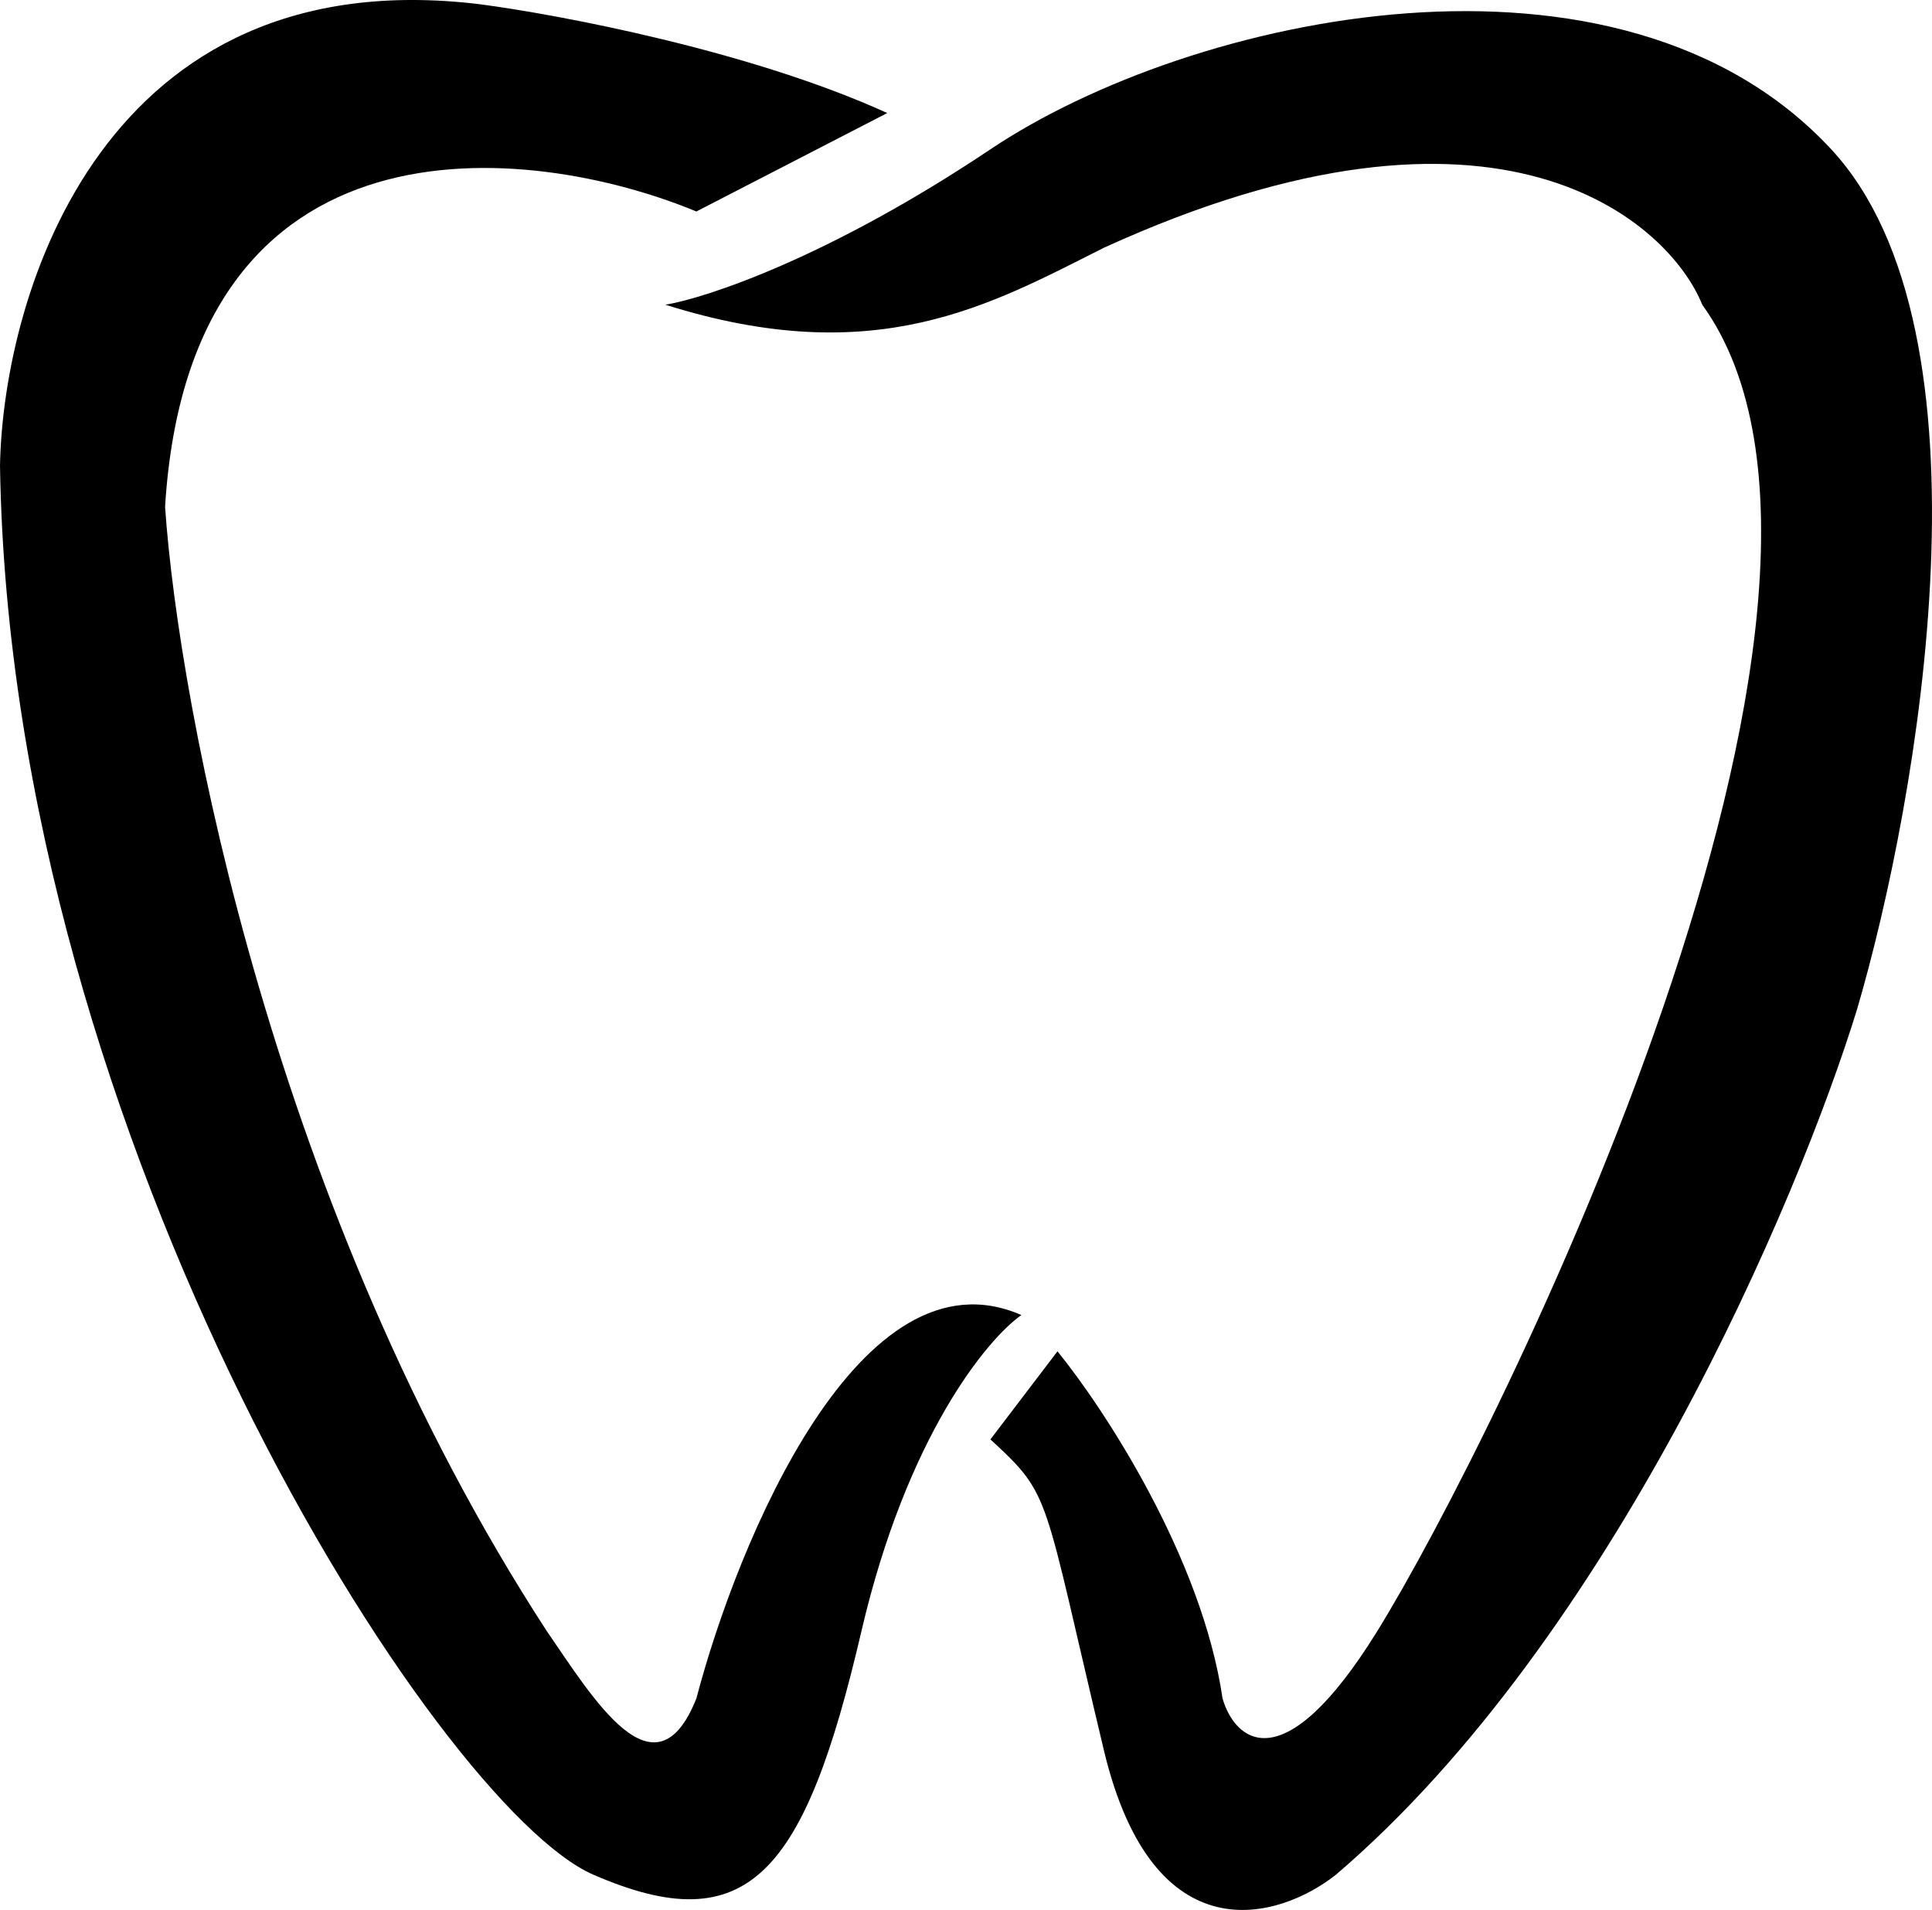
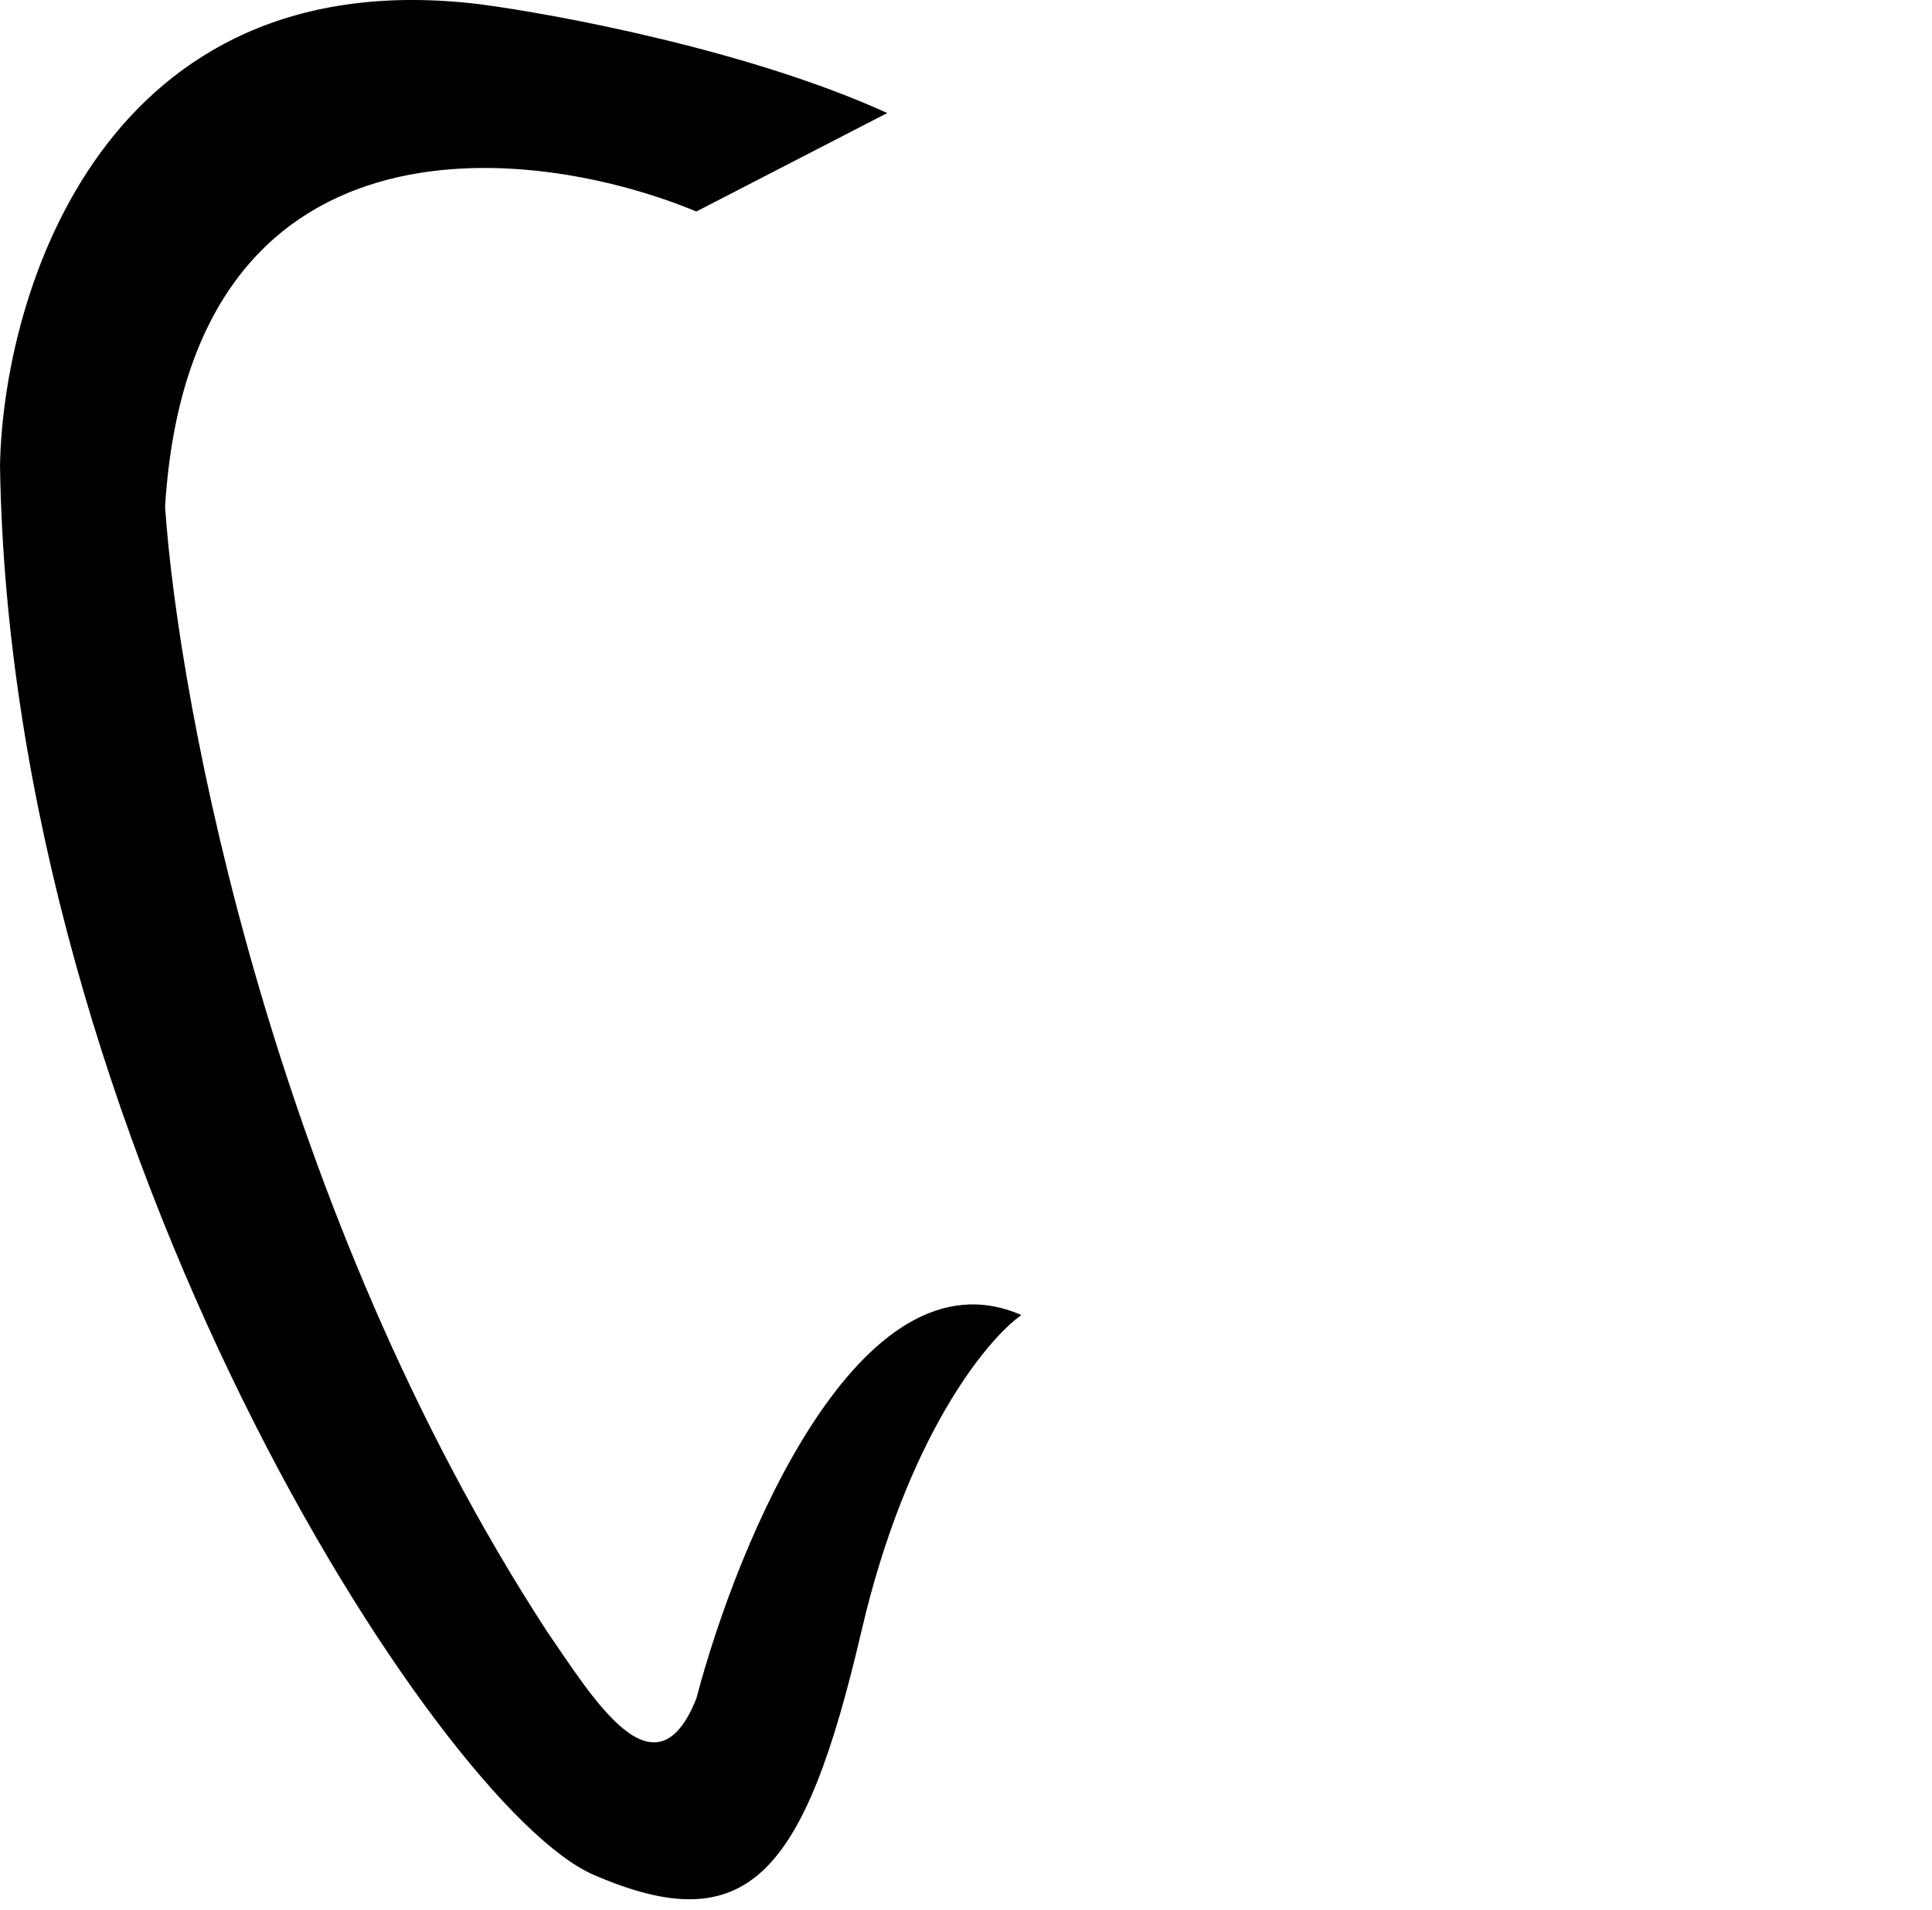
<svg xmlns="http://www.w3.org/2000/svg" width="86" height="85" viewBox="0 0 86 85" fill="none">
-   <path d="M44.087 6.645C36.923 11.441 31.458 13.255 29.621 13.562C38.989 16.514 44.087 13.562 49.138 11.026C66.819 2.955 74.32 9.95 75.774 13.562C85.189 26.61 66.59 64.059 61.308 72.591C57.083 79.416 54.955 77.433 54.42 75.588C53.501 69.316 49.138 62.676 47.072 60.139L44.087 64.059C46.842 66.596 46.383 66.365 49.138 77.894C51.343 87.117 56.946 85.426 59.471 83.428C71.779 72.913 80.06 53.376 82.663 44.921C85.418 35.544 89.046 14.761 81.515 6.645C72.1 -3.501 53.042 0.65 44.087 6.645Z" fill="black" />
  <path d="M38.346 72.591C40.367 63.921 43.934 59.601 45.465 58.525C38.3 55.389 32.836 68.594 30.998 75.588C29.162 80.2 26.406 75.588 24.34 72.591C12.216 53.96 7.96 31.47 7.348 22.555C8.45 4.662 23.574 6.337 30.998 9.412L39.494 5.031C33.432 2.264 24.875 0.65 21.355 0.188C4.638 -1.841 0.153 13.024 0 20.71C0.459 50.916 19.518 80.43 26.406 83.428C33.295 86.425 35.821 83.428 38.346 72.591Z" fill="black" />
</svg>